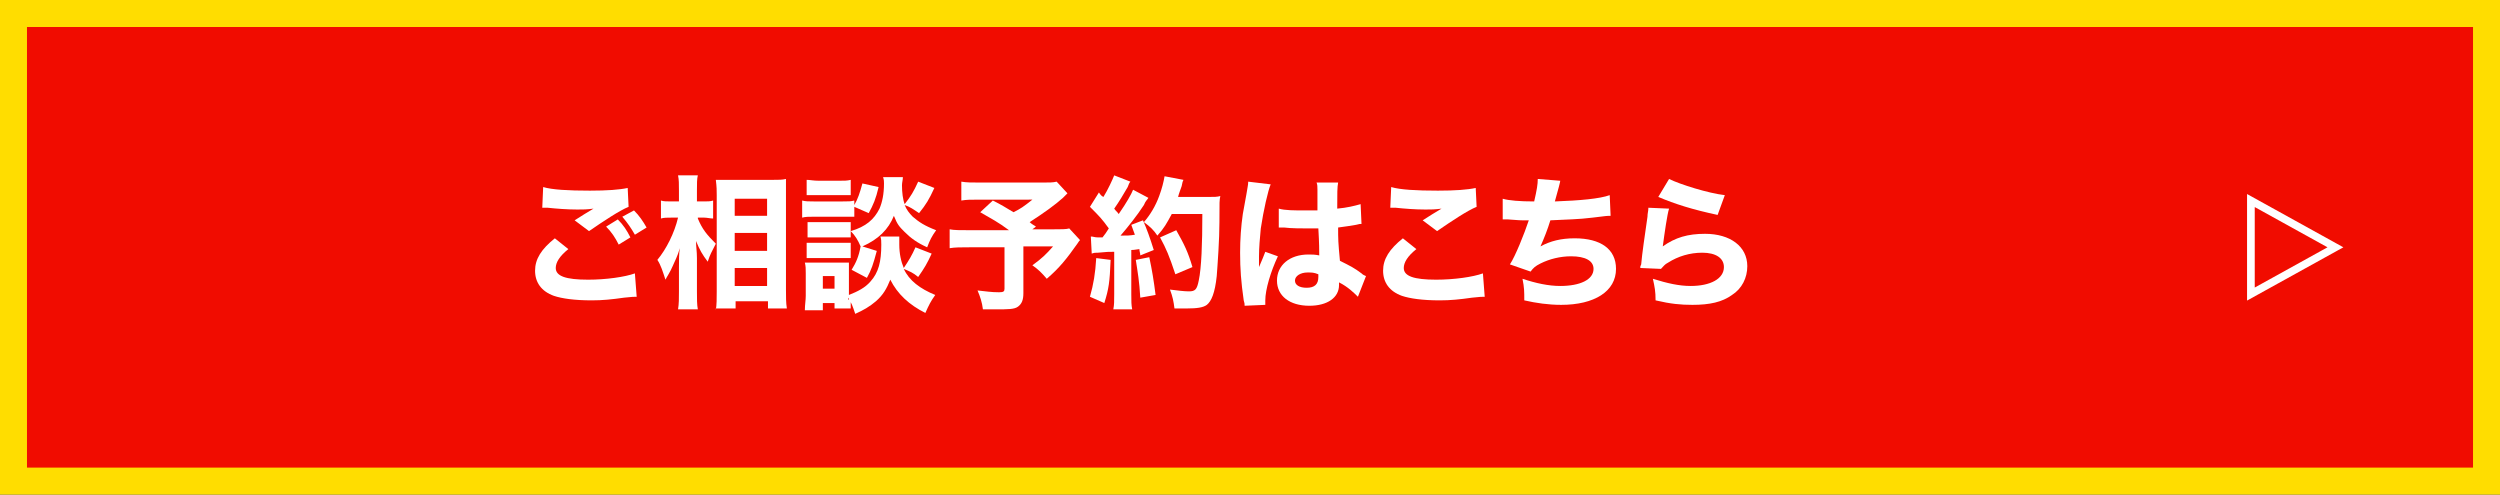
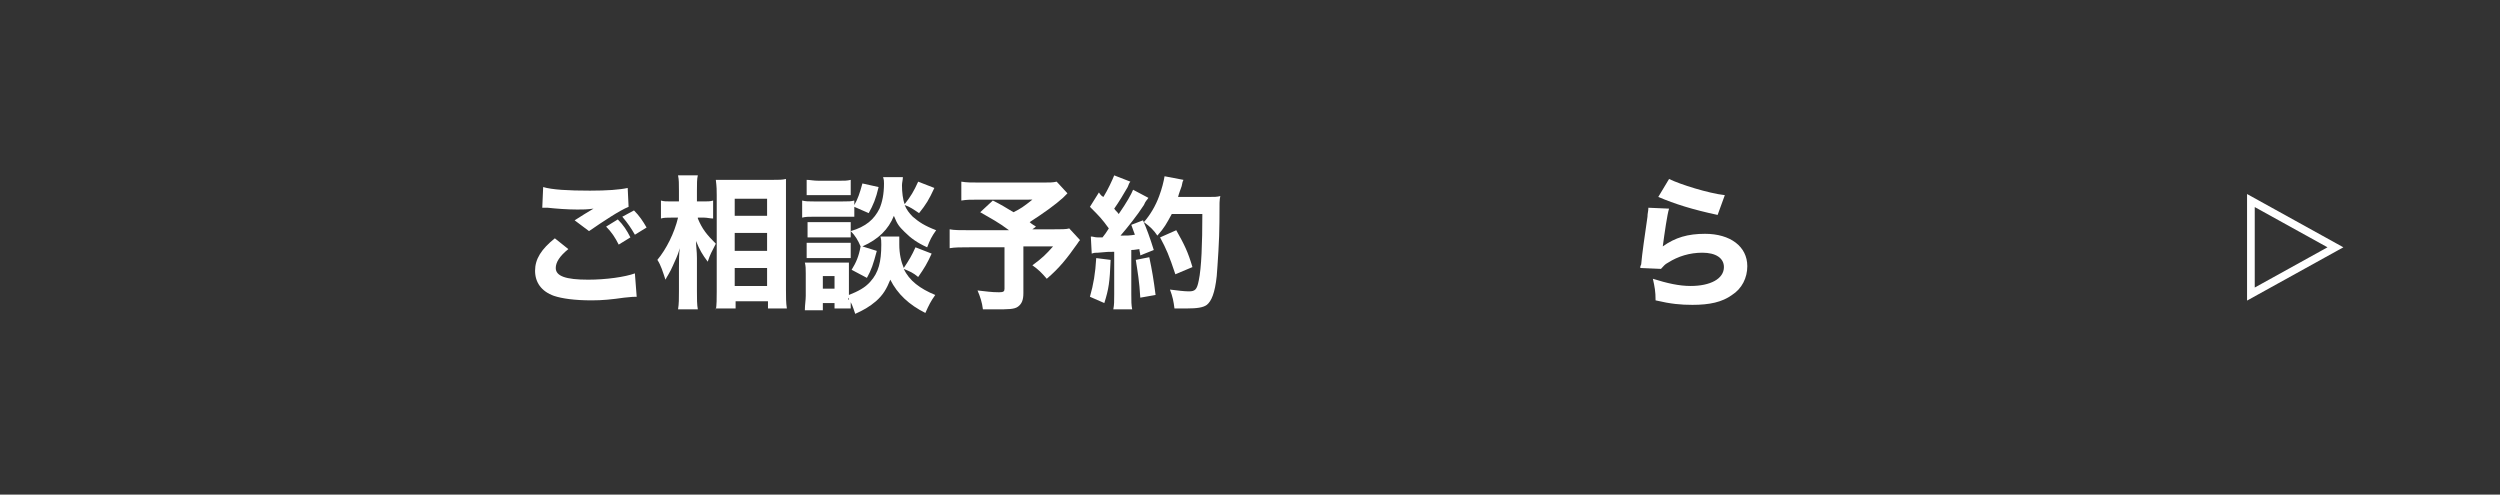
<svg xmlns="http://www.w3.org/2000/svg" version="1.1" id="レイヤー_1" x="0px" y="0px" viewBox="0 0 278 55" style="enable-background:new 0 0 278 55;" xml:space="preserve">
  <rect x="0" y="0" width="278" height="55" fill="#333333" stroke="none" />
  <style type="text/css">
	.st0{fill:#F10C00;stroke:#FFDD00;stroke-width:3;stroke-miterlimit:10;}
	.st1{fill:#FFFFFF;}
	.st2{fill:none;stroke:#FFFFFF;stroke-width:0.855;stroke-miterlimit:10;}
</style>
  <g>
-     <rect x="1.5" y="1.5" class="st0" width="275" height="52" />
    <g>
      <path class="st1" d="M63.2,27.7c-1,0.8-1.4,1.5-1.4,2.1c0,0.9,1.1,1.3,3.6,1.3c2,0,4.1-0.3,5.2-0.7l0.2,2.6c-0.4,0-0.4,0-1.4,0.1    c-1.4,0.2-2.4,0.3-3.6,0.3c-1.9,0-3.3-0.2-4.2-0.5c-1.4-0.5-2.1-1.5-2.1-2.8c0-1.3,0.7-2.4,2.2-3.6L63.2,27.7z M60.4,20.8    c1,0.3,2.8,0.4,5.2,0.4c1.9,0,3.3-0.1,4.2-0.3l0.1,2.1c-1,0.4-2.8,1.6-4.4,2.7l-1.6-1.2c0.6-0.4,1.6-1,2.1-1.3    c-0.8,0.1-1.1,0.1-1.8,0.1c-1.1,0-2.4-0.1-3.3-0.2c-0.3,0-0.4,0-0.6,0L60.4,20.8z M68.7,24.4c0.6,0.6,1,1.2,1.4,2l-1.3,0.8    c-0.4-0.8-0.8-1.4-1.4-2L68.7,24.4z M70.5,23.4c0.6,0.6,1,1.2,1.4,1.9l-1.3,0.8c-0.4-0.7-0.8-1.3-1.4-2L70.5,23.4z" />
      <path class="st1" d="M77.6,24.3c0.5,1.2,1,1.8,2,2.8c-0.5,1-0.6,1.1-0.9,2c-0.6-0.8-0.9-1.3-1.3-2.3c0,0.7,0.1,1.1,0.1,1.9v3.7    c0,0.8,0,1.5,0.1,2h-2.2c0.1-0.6,0.1-1.2,0.1-2v-2.6c0-0.7,0-1.7,0.1-2.2c-0.3,1-0.5,1.3-0.8,2c-0.3,0.7-0.6,1.1-0.8,1.5    c-0.3-0.9-0.5-1.6-0.9-2.2c1-1.2,1.9-3,2.3-4.7h-0.7c-0.5,0-0.9,0-1.2,0.1v-2c0.3,0.1,0.6,0.1,1.2,0.1h0.8v-1.2    c0-0.8,0-1.2-0.1-1.7h2.2c-0.1,0.4-0.1,0.9-0.1,1.7v1.2h0.8c0.4,0,0.7,0,1-0.1v2c-0.3,0-0.7-0.1-1-0.1H77.6z M79.6,34.5    c0.1-0.6,0.1-1.3,0.1-2.1V21.7c0-0.5,0-0.9-0.1-1.7c0.4,0,0.9,0,1.5,0h4.8c0.7,0,1.1,0,1.5-0.1c0,0.5,0,1,0,1.6v10.7    c0,0.8,0,1.5,0.1,2.1h-2.1v-0.8h-3.6v0.8H79.6z M81.7,24h3.6v-1.9h-3.6V24z M81.7,27.9h3.6v-2h-3.6V27.9z M81.7,31.8h3.6v-2h-3.6    V31.8z" />
      <path class="st1" d="M95,24.1c-0.3,0-0.5,0-1.2,0h-3.3c-0.6,0-0.9,0-1.3,0.1v-1.9c0.4,0.1,0.7,0.1,1.3,0.1h3.2    c0.7,0,0.9,0,1.3-0.1v0.5c0.4-0.7,0.6-1.3,0.9-2.4l1.8,0.4c-0.3,1.3-0.6,2-1.1,2.9L95,23V24.1z M94.6,33.3c0,0.5,0,0.8,0,1h-1.8    v-0.6h-1.3v0.8h-2c0-0.6,0.1-1.1,0.1-1.6v-2.5c0-0.5,0-0.8-0.1-1.2c0.4,0,0.6,0,1.1,0h2.9c0.5,0,0.7,0,0.9,0c0,0.3,0,0.5,0,1.1    v2.5c1-0.4,1.8-0.8,2.4-1.5c0.9-1,1.2-2.2,1.2-4.1c0-0.4,0-0.6-0.1-0.9h2.1c0,0.3,0,0.6,0,0.9c0,1,0.2,1.9,0.5,2.6    c0.6-0.9,0.9-1.4,1.3-2.3l1.8,0.7c-0.5,1.1-0.8,1.6-1.5,2.6c-0.6-0.5-0.9-0.6-1.6-0.9c0.6,1.3,1.8,2.2,3.5,2.9    c-0.5,0.7-0.7,1.1-1.1,2c-1.8-0.9-3.1-2.1-3.9-3.7c-0.4,1-0.8,1.7-1.6,2.4c-0.7,0.6-1.4,1-2.3,1.4c-0.3-0.9-0.4-1.2-0.8-1.8V33.3z     M89.7,20c0.4,0,0.7,0.1,1.4,0.1h2.1c0.7,0,1,0,1.4-0.1v1.7c-0.4,0-0.7,0-1.4,0h-2.1c-0.6,0-1,0-1.4,0V20z M89.8,24.7    c0.3,0,0.5,0,1,0h2.9c0.5,0,0.7,0,0.9,0v1.7c-0.3,0-0.5,0-0.9,0h-2.9c-0.5,0-0.7,0-1,0V24.7z M89.8,27c0.3,0,0.5,0,1,0h2.9    c0.5,0,0.7,0,0.9,0v1.7c-0.2,0-0.5,0-1,0h-2.9c-0.5,0-0.7,0-1,0V27z M91.5,32.1h1.3v-1.4h-1.3V32.1z M100.4,19.7    c0,0.3-0.1,0.6-0.1,0.9c0,0.8,0.1,1.6,0.3,2.1c0.7-0.9,1-1.4,1.5-2.5l1.8,0.7c-0.6,1.3-0.9,1.8-1.7,2.8c-0.6-0.4-1-0.7-1.6-0.9    c0.2,0.5,0.5,0.9,0.9,1.3c0.7,0.6,1.3,1,2.6,1.5c-0.5,0.7-0.7,1.1-1,1.9c-1.1-0.5-1.8-1-2.5-1.7c-0.6-0.6-0.8-0.8-1.2-1.8    c-0.6,1.5-1.7,2.6-3.5,3.4l1.6,0.5c-0.4,1.5-0.6,2.1-1.1,3L94.7,30c0.5-0.8,0.8-1.5,1-2.6c-0.3-0.7-0.6-1.2-1.1-1.7    c1.7-0.5,2.6-1.3,3.2-2.5c0.3-0.7,0.5-1.6,0.5-2.8c0-0.2,0-0.4-0.1-0.7H100.4z" />
      <path class="st1" d="M118.7,21.5c-0.2,0.2-0.2,0.2-0.5,0.5c-0.9,0.8-2,1.6-3.7,2.7c0.2,0.2,0.4,0.3,0.7,0.5l-0.4,0.3h2.3    c0.9,0,1.5,0,1.8-0.1l1.2,1.3c-0.1,0.1-0.1,0.1-0.3,0.4c-1.2,1.7-2,2.7-3.4,3.9c-0.6-0.7-0.9-1-1.6-1.5c1.1-0.8,1.5-1.2,2.3-2.1    h-3.3v5.2c0,0.8-0.2,1.2-0.6,1.5c-0.4,0.3-1.1,0.3-2.5,0.3c-0.6,0-0.8,0-1.4,0c-0.1-0.8-0.3-1.4-0.6-2.1c1,0.1,1.5,0.2,2.4,0.2    c0.5,0,0.6-0.1,0.6-0.4v-4.6h-3.9c-1,0-1.6,0-2.2,0.1v-2.1c0.5,0.1,1.1,0.1,2.3,0.1h4.3c-1.2-0.9-2-1.3-3.2-2l1.4-1.3    c1,0.5,1.3,0.7,2.3,1.3c0.8-0.4,1.1-0.6,2.1-1.4H109c-1.1,0-1.5,0-2.1,0.1v-2.1c0.6,0.1,1.1,0.1,2.1,0.1h7c0.7,0,1.1,0,1.5-0.1    L118.7,21.5z" />
      <path class="st1" d="M123.5,28.9c-0.1,2.5-0.2,3.2-0.7,4.8l-1.6-0.7c0.4-1.4,0.6-2.6,0.7-4.3L123.5,28.9z M121.3,26.3    c0.3,0,0.4,0.1,0.8,0.1c0,0,0.4,0,0.5,0c0.3-0.4,0.4-0.5,0.7-1c-0.8-1.1-1-1.3-2.1-2.4l1-1.6c0.2,0.3,0.3,0.4,0.5,0.5    c0.5-0.8,1-1.9,1.2-2.4l1.8,0.7c-0.1,0.1-0.2,0.3-0.3,0.6c-0.4,0.7-1,1.7-1.5,2.4c0.2,0.3,0.3,0.3,0.5,0.6    c0.9-1.3,1.4-2.2,1.6-2.7l1.7,0.9c-0.1,0.2-0.3,0.3-0.5,0.8c-0.7,1.1-1.9,2.6-2.6,3.4c0.8,0,1,0,1.6-0.1c-0.1-0.3-0.2-0.5-0.4-1.1    l1.3-0.5c0.4,0.9,0.8,2,1.2,3.3l-1.5,0.6c0-0.3-0.1-0.4-0.1-0.7c-0.7,0.1-0.7,0.1-0.9,0.1v4.9c0,0.8,0,1.2,0.1,1.7h-2.1    c0.1-0.5,0.1-0.9,0.1-1.7V28c-0.7,0-0.7,0-1.8,0.1c-0.3,0-0.4,0-0.7,0.1L121.3,26.3z M127.8,28.6c0.3,1.4,0.5,2.6,0.7,4.2    l-1.7,0.3c-0.1-1.8-0.3-2.9-0.5-4.2L127.8,28.6z M130.3,23.8c-0.6,1.1-0.8,1.5-1.6,2.4c-0.4-0.6-0.8-1-1.5-1.5    c0.7-0.8,1.3-1.8,1.7-2.9c0.3-0.8,0.5-1.6,0.6-2.2l2.1,0.4c-0.1,0.2-0.1,0.2-0.2,0.7c-0.1,0.3-0.3,0.8-0.4,1.2h3.4    c0.7,0,0.9,0,1.3-0.1c-0.1,0.5-0.1,0.5-0.1,2.9c0,1.9-0.2,4.7-0.3,6c-0.2,1.9-0.6,2.8-1.1,3.2c-0.4,0.3-1.1,0.4-2.2,0.4    c-0.4,0-0.9,0-1.4,0c-0.1-0.8-0.2-1.3-0.5-2.1c0.8,0.1,1.6,0.2,2.1,0.2c0.7,0,0.9-0.2,1.1-1.2c0.3-1.4,0.4-4.1,0.4-7.4H130.3z     M130.7,30.5c-0.7-2.1-1-2.8-1.7-4.1l1.8-0.8c0.9,1.6,1.3,2.4,1.8,4.1L130.7,30.5z" />
-       <path class="st1" d="M141.3,20.5c-0.3,0.7-0.8,2.9-1.1,4.9c-0.1,1-0.2,2.2-0.2,3.1c0,0.3,0,0.9,0,1.2c0.4-0.9,0.5-1.2,0.7-1.7    l1.4,0.5c-0.8,1.7-1.4,3.7-1.4,4.9c0,0.1,0,0.2,0,0.5l-2.3,0.1c0-0.2,0-0.3-0.1-0.6c-0.3-2.1-0.4-3.5-0.4-5.3    c0-1.5,0.1-2.9,0.3-4.3c0.1-0.5,0.1-0.5,0.4-2.2c0.1-0.7,0.2-1,0.2-1.4L141.3,20.5z M142.2,23.2c0.7,0.2,1.7,0.2,3,0.2    c0.4,0,0.7,0,1.3,0c0-1.2,0-1.2,0-2.3c0-0.3,0-0.6-0.1-0.8h2.4c-0.1,0.5-0.1,1.2-0.1,2.9c1.1-0.1,1.9-0.3,2.6-0.5l0.1,2.2    c-0.2,0-0.2,0-0.6,0.1c-0.6,0.1-1.2,0.2-2,0.3c0,1.3,0,1.6,0.2,3.7c1.2,0.6,1.6,0.8,2.4,1.4c0.2,0.2,0.3,0.2,0.5,0.3l-0.9,2.3    c-0.4-0.4-1.1-1.1-2.1-1.6c0,0.1,0,0.2,0,0.3c0,1.4-1.3,2.3-3.3,2.3c-2.2,0-3.6-1.1-3.6-2.8c0-1.7,1.4-2.9,3.5-2.9    c0.4,0,0.7,0,1.2,0.1c0-0.5,0-1.3-0.1-3c-0.5,0-0.7,0-1.1,0c-0.6,0-2,0-2.7-0.1c-0.3,0-0.3,0-0.5,0c0,0,0,0-0.1,0L142.2,23.2z     M145.4,30.3c-0.8,0-1.4,0.4-1.4,0.9c0,0.5,0.5,0.8,1.3,0.8c0.9,0,1.3-0.4,1.3-1.2c0-0.1,0-0.3,0-0.3    C146.1,30.3,145.9,30.3,145.4,30.3z" />
-       <path class="st1" d="M157.5,27.7c-1,0.8-1.4,1.5-1.4,2.1c0,0.9,1.1,1.3,3.6,1.3c2,0,4.1-0.3,5.2-0.7l0.2,2.6c-0.4,0-0.4,0-1.4,0.1    c-1.4,0.2-2.4,0.3-3.6,0.3c-1.9,0-3.3-0.2-4.2-0.5c-1.4-0.5-2.1-1.5-2.1-2.8s0.7-2.4,2.2-3.6L157.5,27.7z M154.7,20.8    c1,0.3,2.8,0.4,5.2,0.4c1.9,0,3.3-0.1,4.2-0.3l0.1,2.1c-1,0.4-2.8,1.6-4.4,2.7l-1.6-1.2c0.6-0.4,1.6-1,2.1-1.3    c-0.8,0.1-1.1,0.1-1.8,0.1c-1.1,0-2.4-0.1-3.3-0.2c-0.3,0-0.4,0-0.6,0L154.7,20.8z" />
-       <path class="st1" d="M167.1,22.1c0.7,0.2,1.9,0.3,3.5,0.3c0.3-1.3,0.4-1.9,0.4-2.5l2.5,0.2c0,0.1-0.2,0.9-0.6,2.3    c2.8-0.1,5-0.3,6.1-0.7l0.1,2.3c-0.4,0-0.4,0-2,0.2c-1.6,0.2-2.8,0.2-4.7,0.3c-0.3,1-0.7,2-1.1,2.9c1.1-0.6,2.3-0.9,3.8-0.9    c2.9,0,4.6,1.2,4.6,3.4c0,2.5-2.4,4-6.1,4c-1.4,0-2.8-0.2-4.1-0.5c0-1,0-1.4-0.2-2.4c1.5,0.5,2.9,0.8,4.2,0.8    c2.2,0,3.7-0.7,3.7-1.9c0-0.9-0.9-1.4-2.5-1.4c-1.2,0-2.4,0.3-3.4,0.8c-0.6,0.3-0.8,0.5-1.1,0.9l-2.3-0.8c0.6-0.9,1.6-3.4,2.1-4.9    c-0.2,0-0.2,0-0.7,0c-0.2,0-0.3,0-1.6-0.1c-0.2,0-0.4,0-0.5,0c0,0-0.1,0-0.1,0L167.1,22.1z" />
      <path class="st1" d="M185.6,23.2c-0.2,0.6-0.5,2.7-0.7,4.2c1.4-1,2.8-1.4,4.7-1.4c2.8,0,4.7,1.4,4.7,3.6c0,1.3-0.6,2.5-1.7,3.2    c-1.1,0.8-2.5,1.1-4.4,1.1c-1.3,0-2.4-0.1-4.1-0.5c0-1-0.1-1.5-0.3-2.4c1.6,0.5,2.9,0.8,4.2,0.8c2.2,0,3.7-0.8,3.7-2.1    c0-1-0.9-1.6-2.4-1.6c-1.4,0-2.7,0.4-3.8,1.1c-0.4,0.2-0.5,0.4-0.8,0.7l-2.3-0.1c0-0.2,0-0.2,0.1-0.4c0.1-1.2,0.4-3.2,0.7-5.3    c0-0.4,0.1-0.6,0.1-1L185.6,23.2z M185.6,19.9c1.2,0.6,4.4,1.6,6.2,1.8l-0.8,2.2c-2.8-0.6-4.7-1.2-6.6-2L185.6,19.9z" />
    </g>
    <polygon class="st2" points="259.7,27.5 250.3,22.3 250.3,32.7  " />
  </g>
</svg>